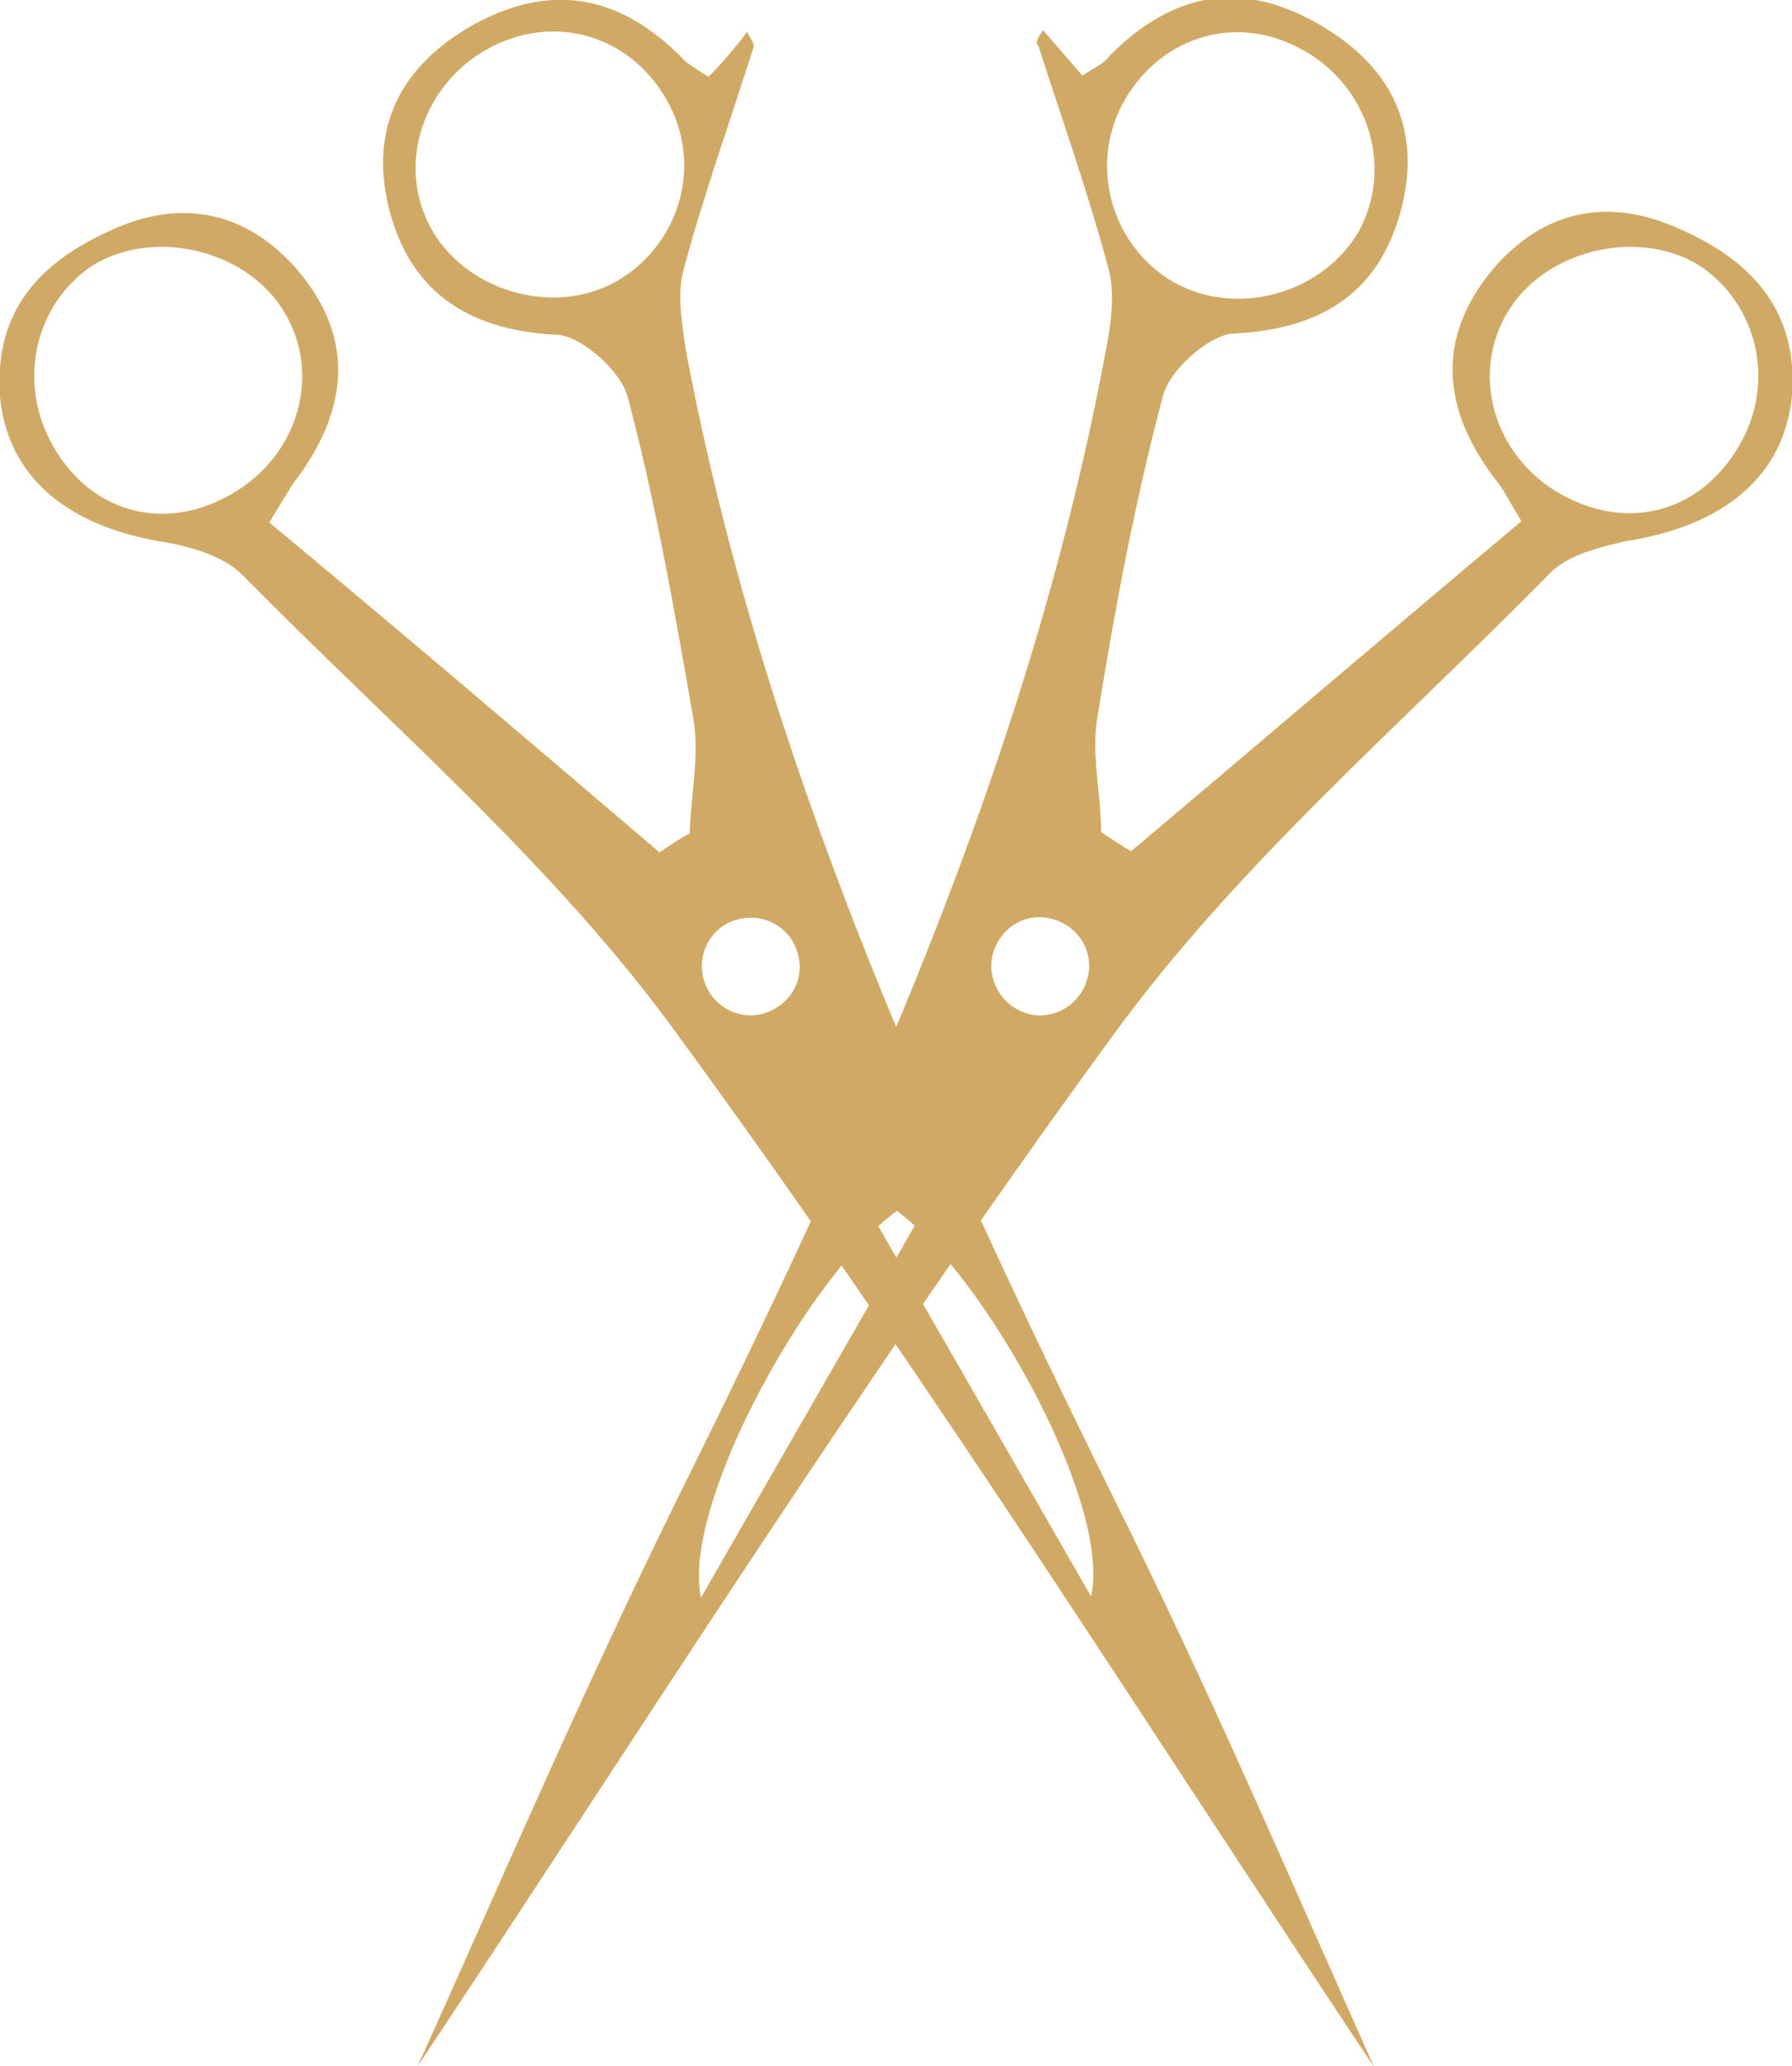
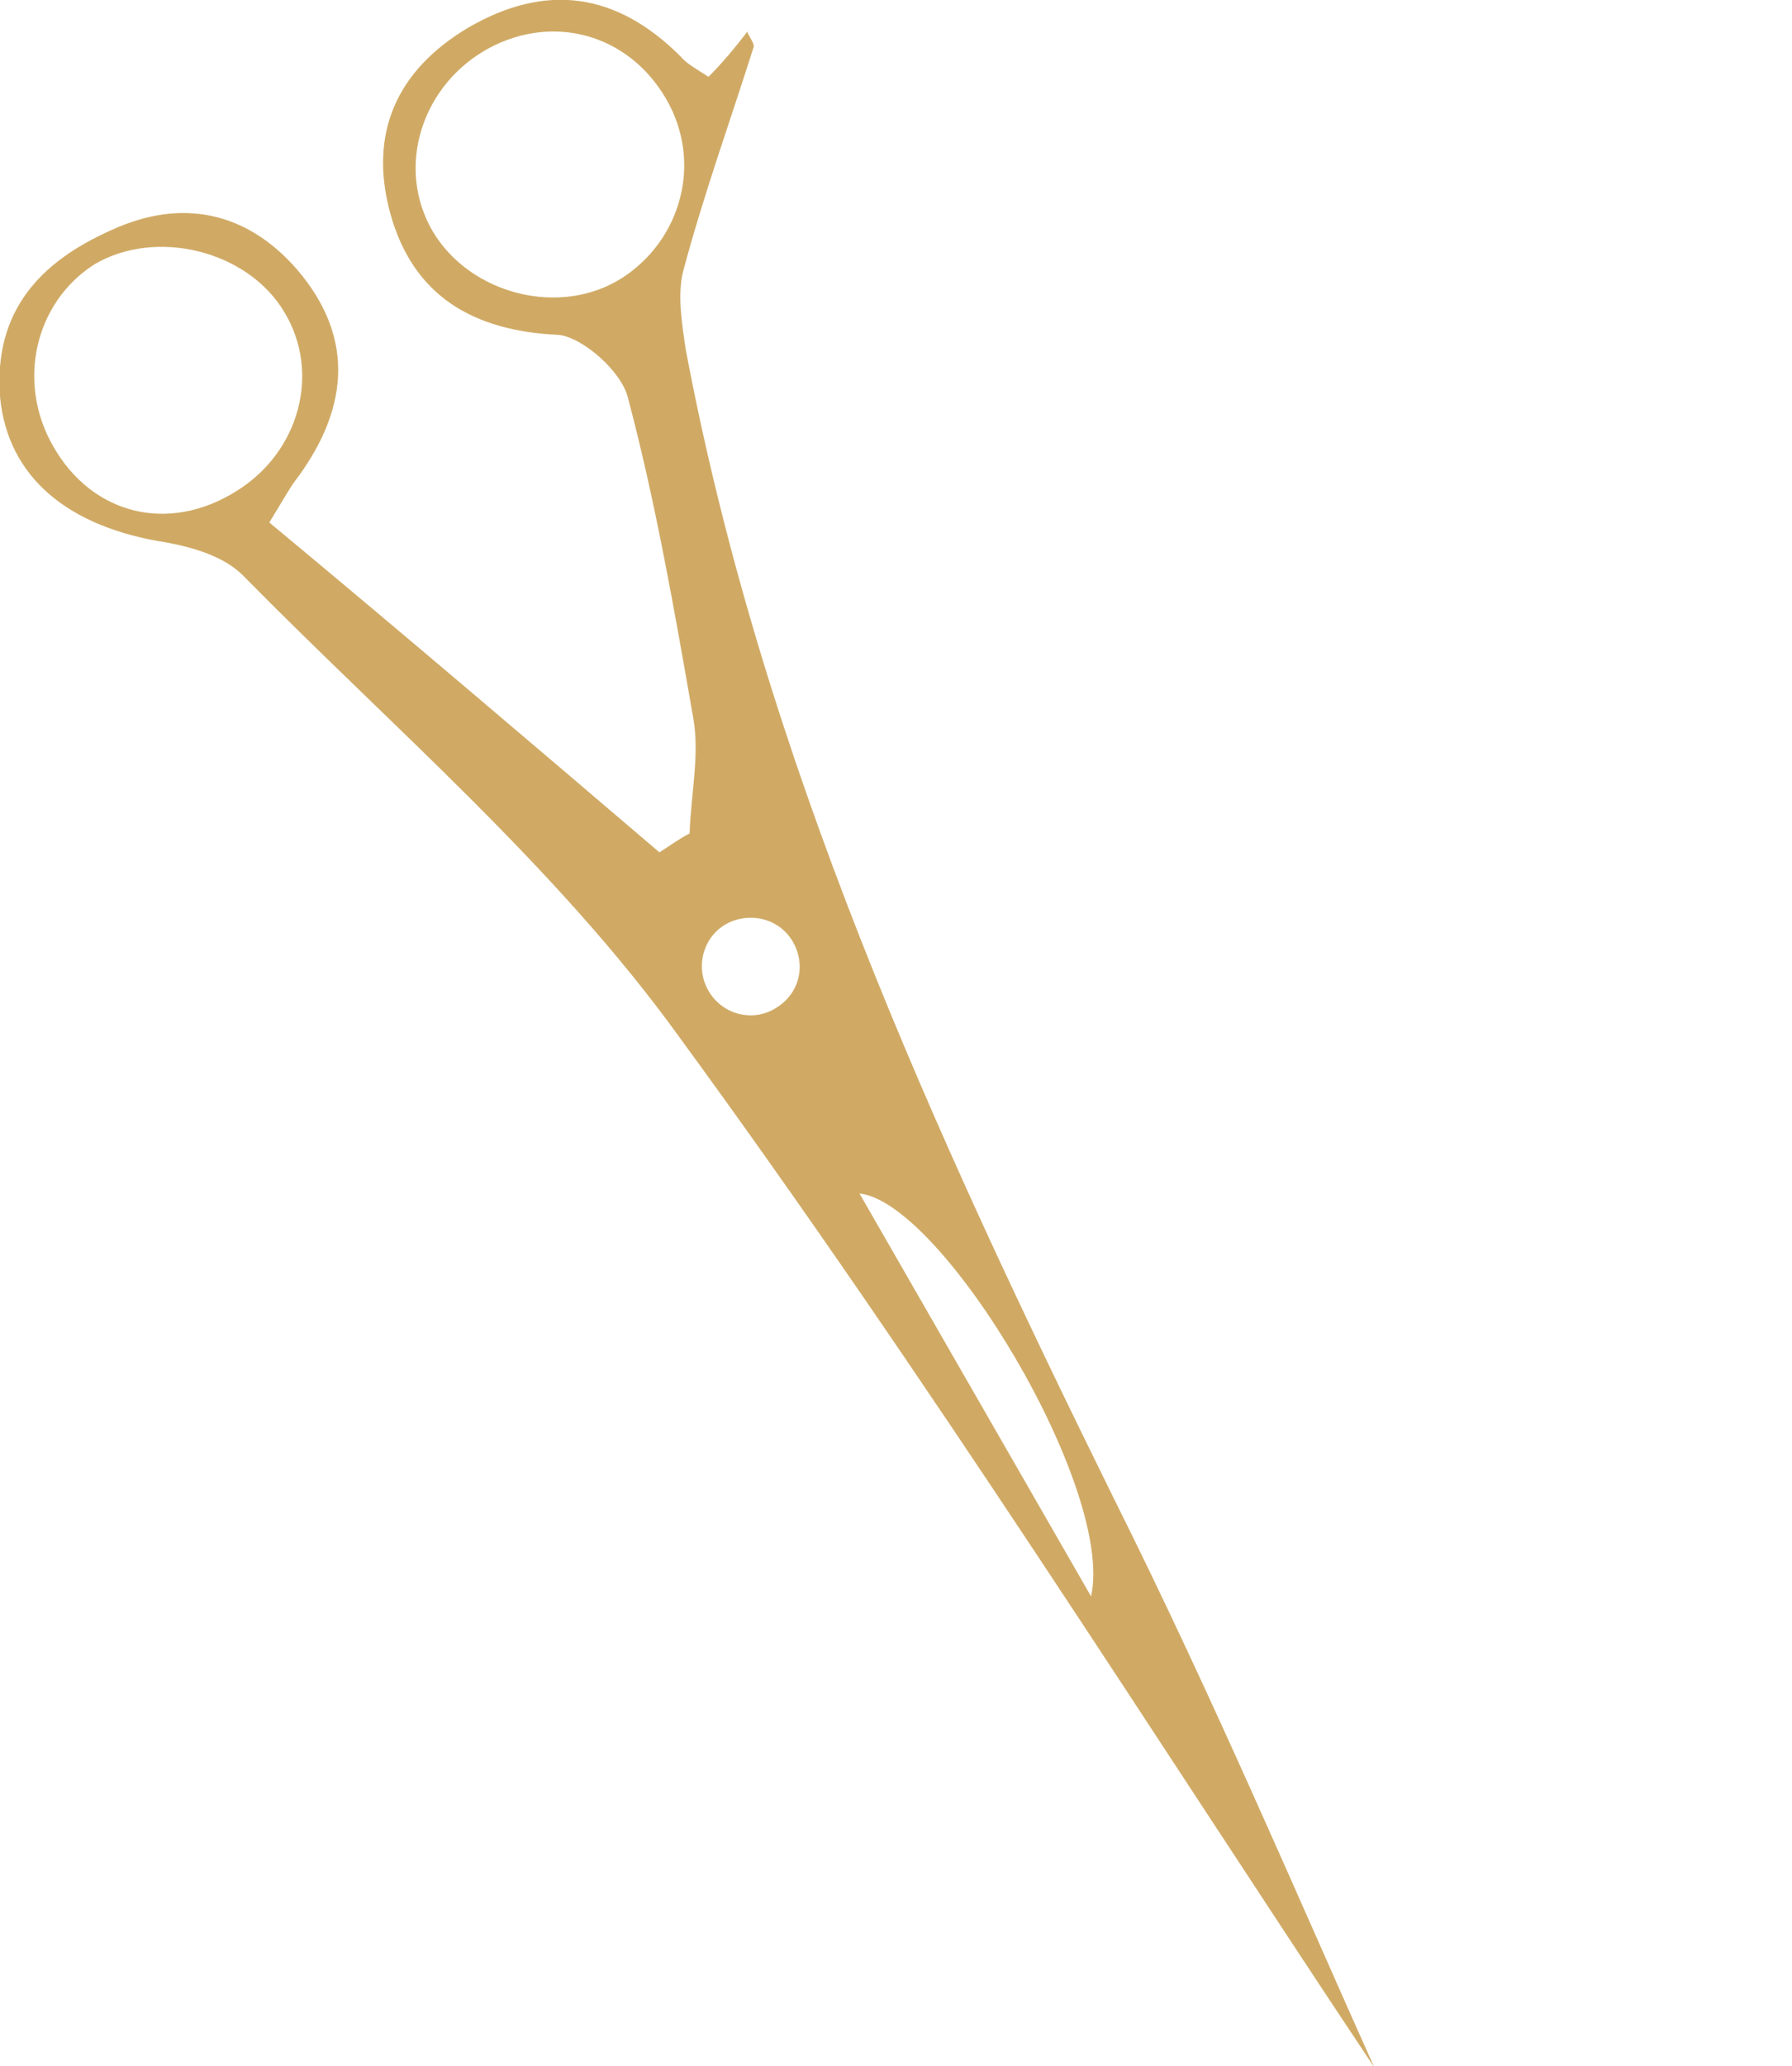
<svg xmlns="http://www.w3.org/2000/svg" id="Ebene_1" data-name="Ebene 1" viewBox="0 0 14.24 16.41">
  <defs>
    <style>      .cls-1 {        fill: #d0aa65;        stroke-width: 0px;      }    </style>
  </defs>
  <path class="cls-1" d="m5.94.25c-.1.13-.2.25-.31.36-.11-.07-.18-.11-.22-.16-.51-.51-1.07-.59-1.69-.23-.57.34-.79.84-.62,1.47.18.66.66.94,1.34.97.19.02.5.29.55.5.22.83.37,1.69.52,2.55.05.29-.02.6-.03.91-.08.04-.16.1-.24.15-1.02-.87-2.04-1.74-3.1-2.62.11-.18.15-.25.19-.31.43-.56.51-1.14.03-1.7-.4-.46-.92-.57-1.48-.31C.32,2.08-.05,2.47,0,3.15c.06.64.54,1.04,1.33,1.16.21.04.45.11.6.26,1.18,1.2,2.49,2.31,3.47,3.67,1.99,2.72,3.78,5.57,5.52,8.18-.61-1.36-1.29-2.96-2.07-4.52-1.44-2.92-2.79-5.88-3.4-9.12-.03-.2-.07-.44-.02-.63.16-.6.37-1.18.56-1.78,0-.03-.03-.07-.05-.11ZM.42,3.54c-.29-.51-.14-1.14.33-1.44.49-.29,1.22-.11,1.51.38.29.48.12,1.11-.38,1.42-.54.34-1.15.19-1.46-.36Zm8.25,9.14l-1.84-3.2c.66.07,2.03,2.35,1.84,3.2Zm-2.51-4.67c-.18.11-.42.05-.53-.14s-.04-.43.14-.53.42-.05.53.14.05.42-.14.53Zm-1.22-5.8c-.49.31-1.2.13-1.5-.37-.3-.51-.09-1.17.45-1.46.51-.27,1.1-.11,1.4.4s.12,1.13-.35,1.43Z" />
-   <path class="cls-1" d="m8.25.36c.19.59.4,1.18.56,1.78.05.19.02.43-.02.63-.6,3.24-1.95,6.2-3.4,9.12-.77,1.56-1.46,3.17-2.07,4.52,1.73-2.6,3.53-5.46,5.52-8.18.98-1.35,2.29-2.47,3.47-3.67.14-.15.39-.21.6-.26.79-.12,1.27-.52,1.33-1.16.05-.67-.32-1.07-.89-1.32-.57-.26-1.08-.15-1.48.31-.48.57-.4,1.15.03,1.7.05.06.08.13.19.31-1.05.88-2.08,1.76-3.1,2.62-.08-.04-.16-.1-.24-.15,0-.31-.08-.61-.03-.91.14-.87.3-1.72.52-2.55.05-.21.36-.48.55-.5.69-.03,1.16-.31,1.34-.97.17-.63-.05-1.13-.62-1.47-.62-.37-1.17-.29-1.69.23-.04.06-.11.09-.22.16-.1-.12-.21-.24-.31-.36-.02.03-.06.08-.05.11Zm4.11,3.54c-.5-.31-.67-.94-.38-1.42.29-.49,1.02-.67,1.51-.38.47.3.63.93.33,1.44-.32.55-.92.69-1.46.36Zm-4.95,5.59l-1.84,3.2c-.18-.84,1.18-3.13,1.84-3.2Zm.52-2.01c.11-.19.34-.25.53-.14s.25.34.14.53-.35.25-.53.14-.25-.34-.14-.53Zm1.01-6.69c.3-.51.89-.68,1.4-.4.54.29.74.95.45,1.46-.3.5-1,.68-1.5.37-.47-.3-.64-.93-.35-1.43Z" />
</svg>